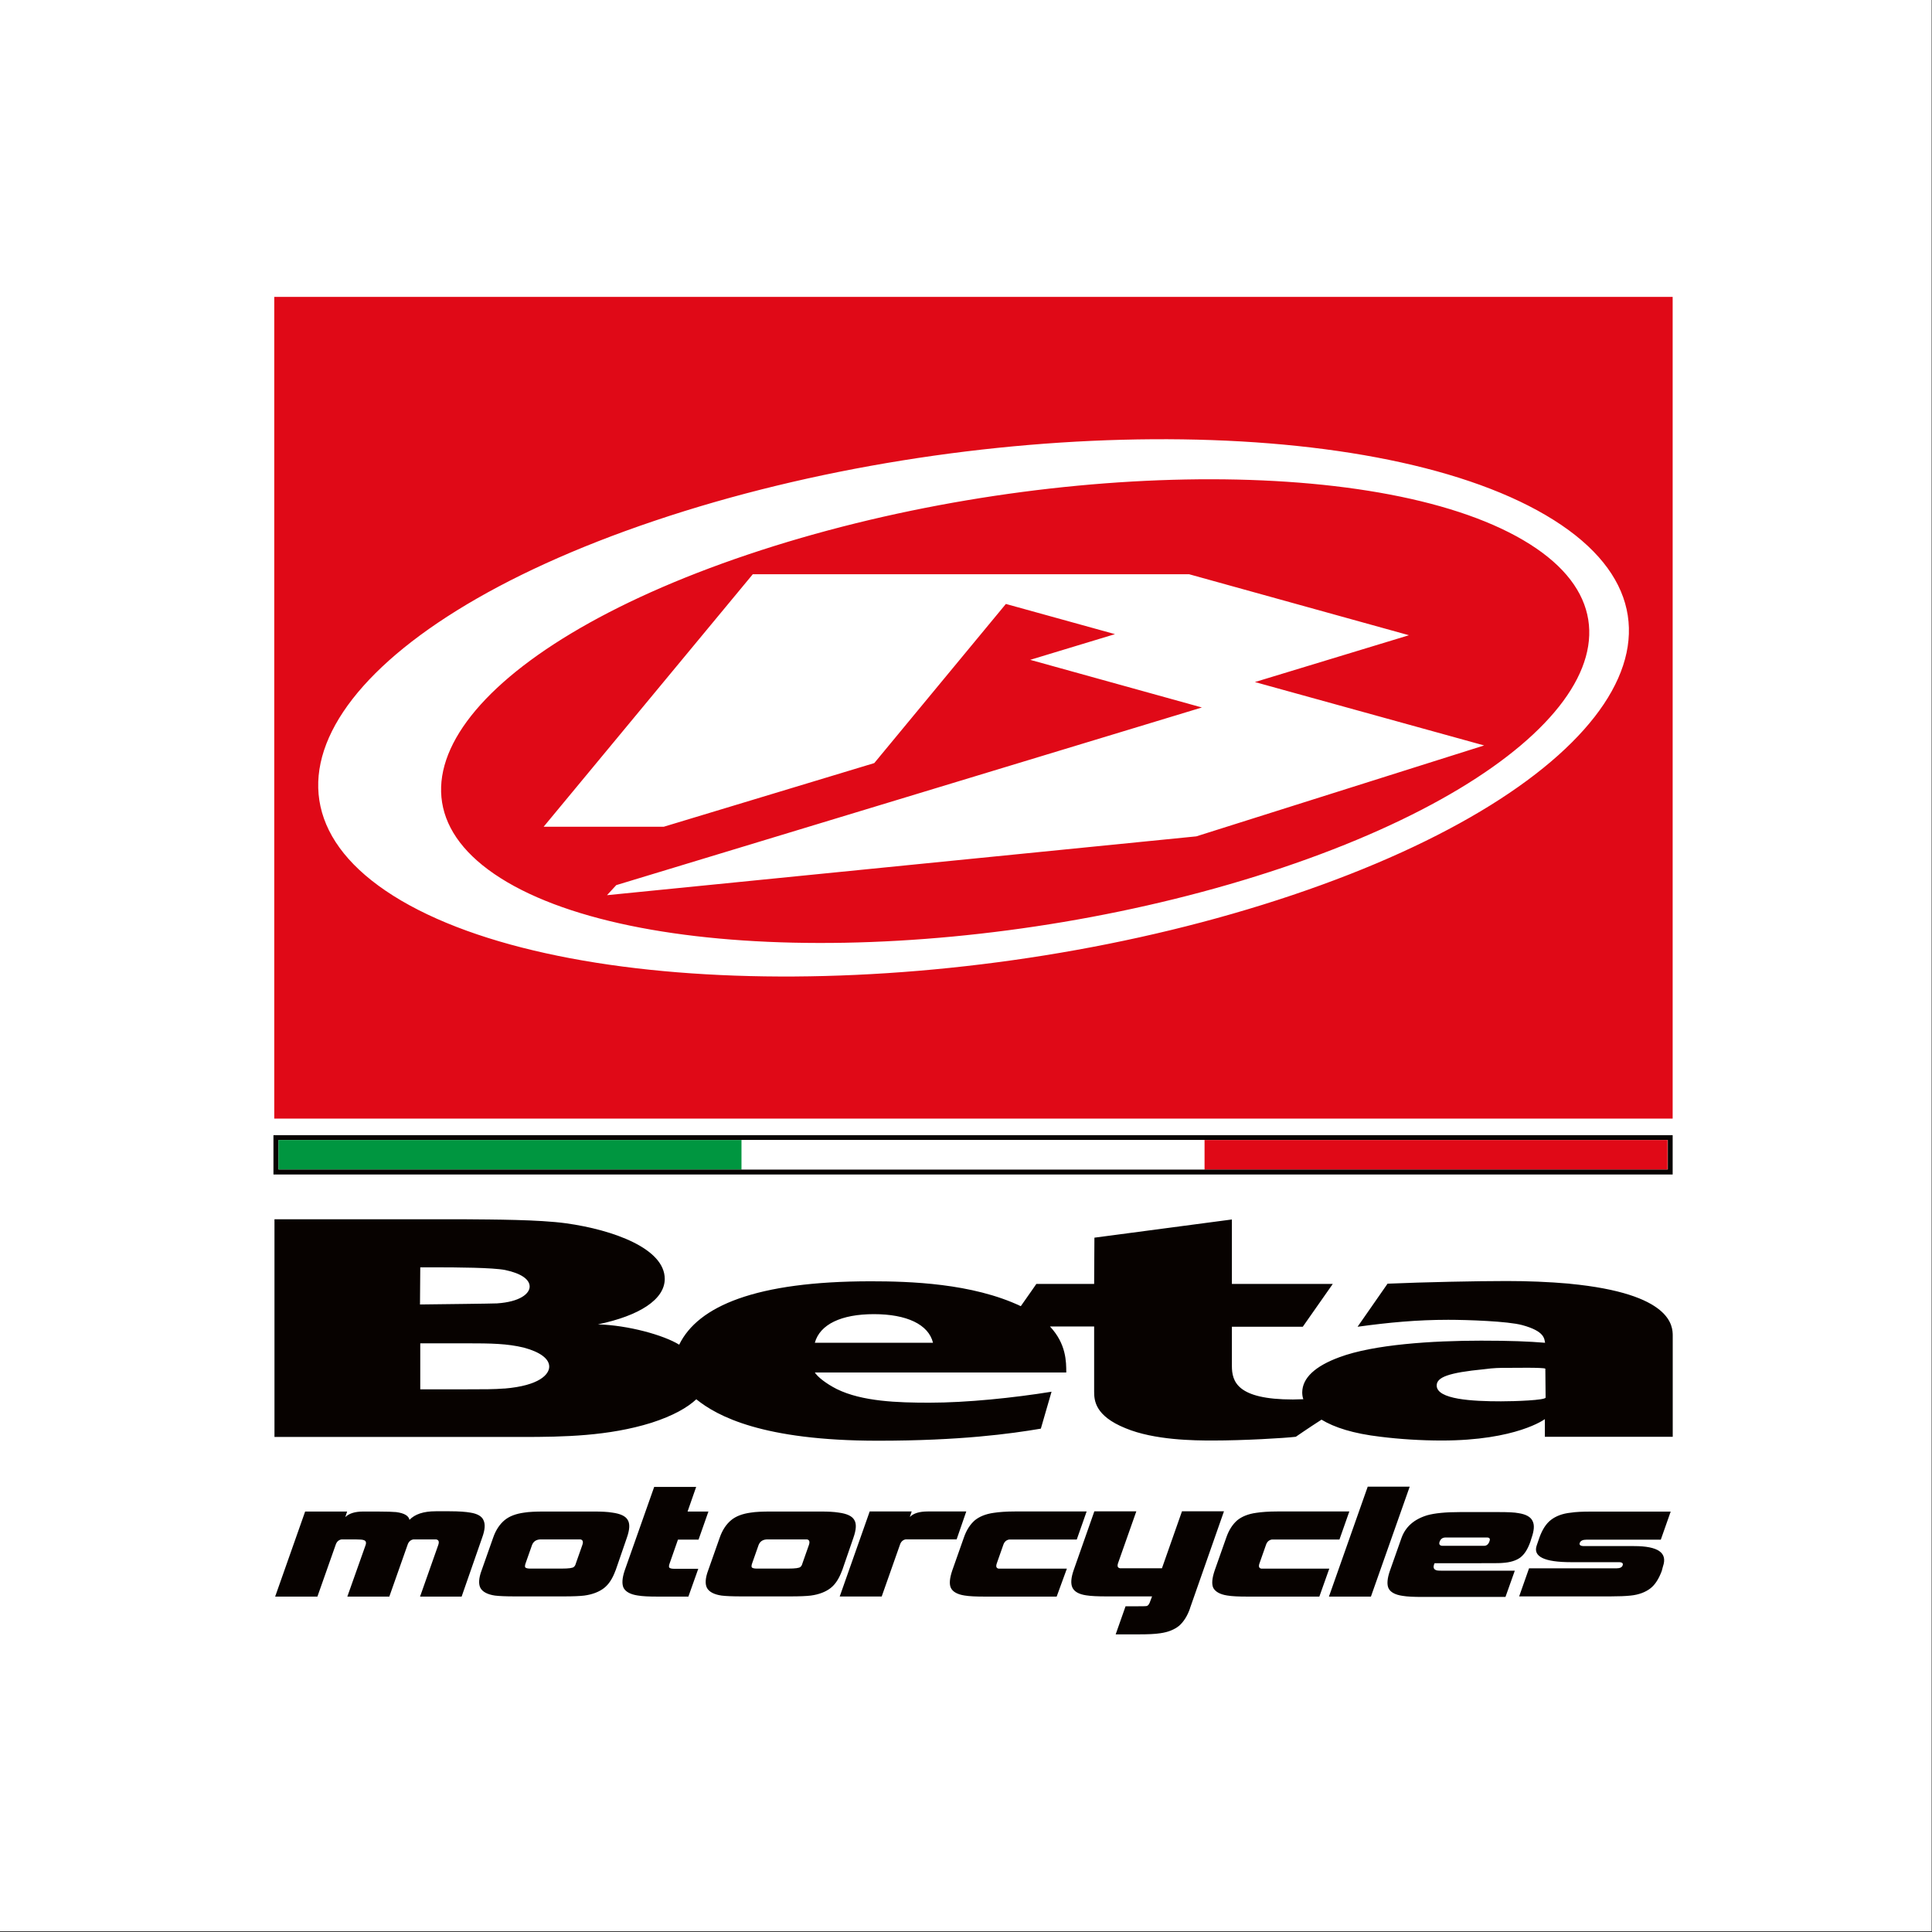
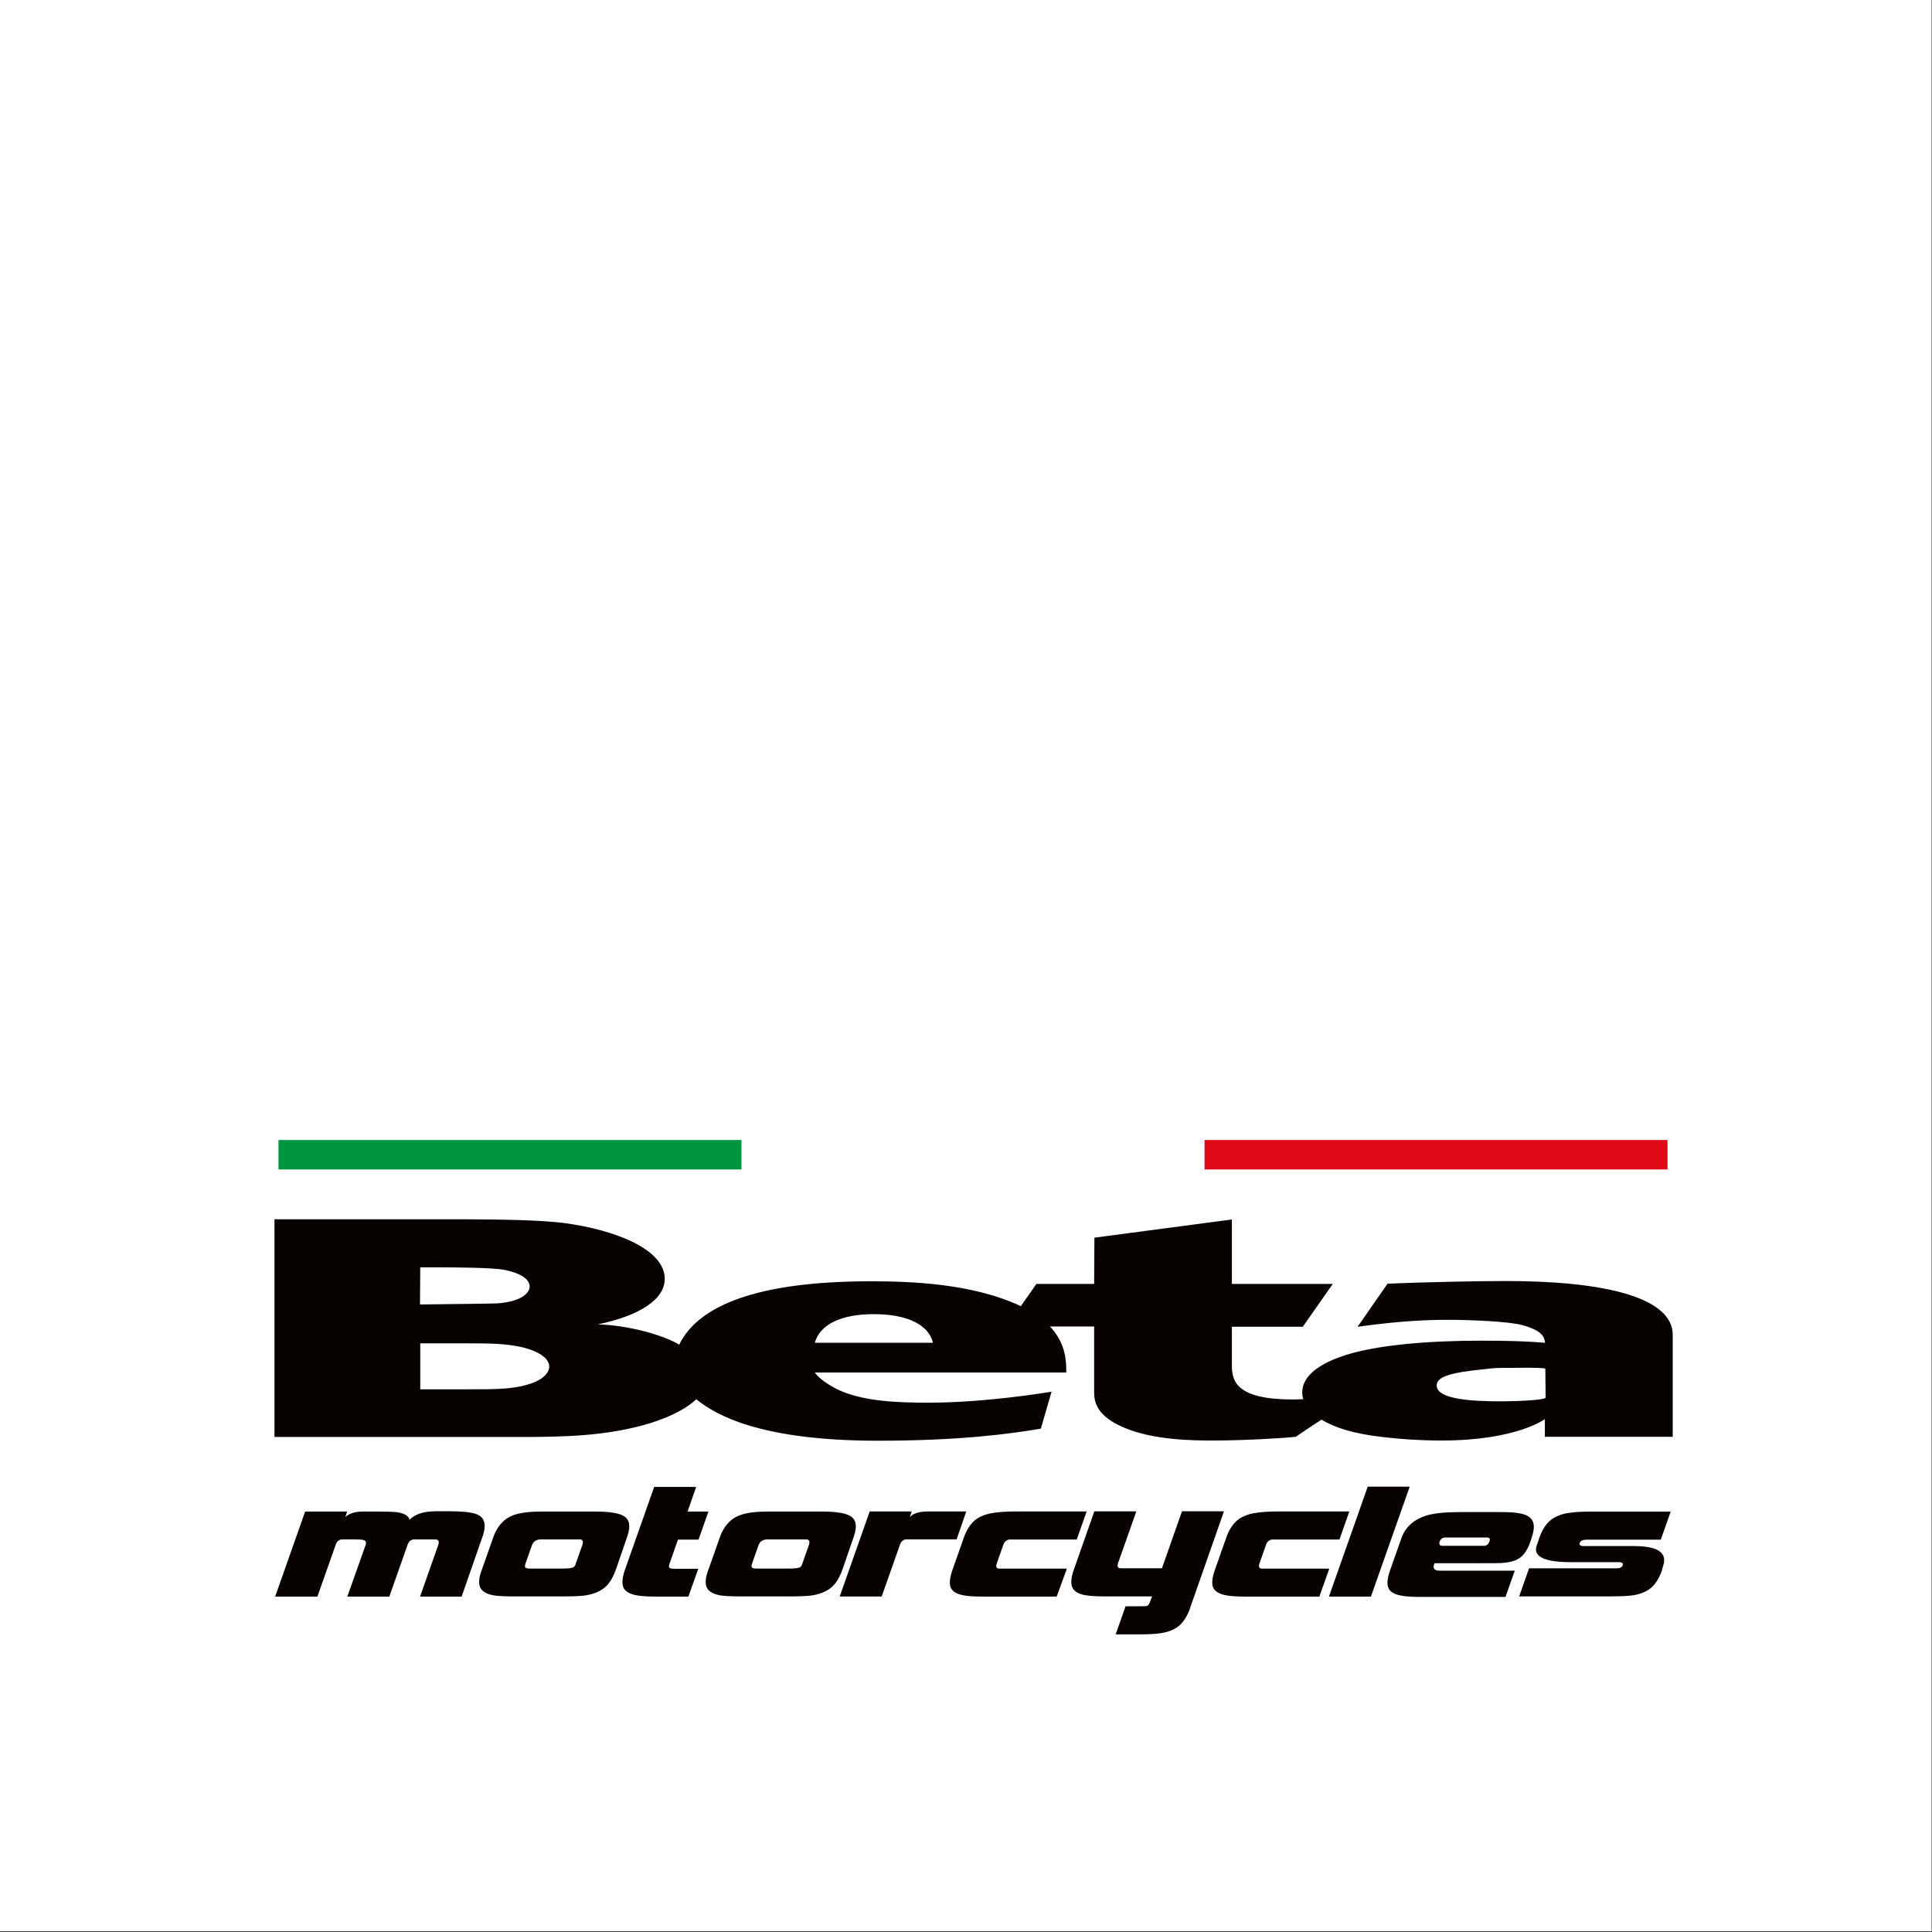
<svg xmlns="http://www.w3.org/2000/svg" id="Ebene_1" data-name="Ebene 1" viewBox="0 0 283.46 283.46">
  <rect x="0" y="0" width="283.46" height="283.46" fill="#333333" stroke="none" />
  <defs>
    <style>
      .cls-1 {
        fill-rule: evenodd;
      }

      .cls-1, .cls-2 {
        fill: #fff;
      }

      .cls-3 {
        fill: #e00917;
      }

      .cls-4 {
        fill: #070200;
      }

      .cls-5 {
        fill: #009640;
      }
    </style>
  </defs>
  <g id="Beta">
    <rect class="cls-2" x="-.06" y="-.11" width="283.46" height="283.46" />
    <path class="cls-2" d="M251.05,37.91H34.59l.04,178.56h6c-2.22,6.3-6.04,17.15-8.25,23.43h39.35l.08-.22c5.18.09,13.12.97,18.01-.91,4.16,1.94,10.5.86,15.16,1.13l.08-.21c2,.29,7.9.14,10.19.18v.04h18.12c.05-.15,1.32-3.76,1.38-3.91,3.47,6.23,16.71,3.24,22.93,3.91l-1.95,5.53c7.64-.61,19.28,2.6,23.4-5.77,8.14.59,17.76.07,26.02.24l.05-.15c4.57.42,15.01.08,19.67.19l.03-.08c10.42-.03,26.63,2.4,24.55-13.31.68-1.92,1.62-10.43,1.62-10.43.11-3.47-.08-16.42,0-20.13V37.91Z" />
    <g>
-       <rect class="cls-3" x="40.24" y="43.56" width="205.17" height="120.56" />
      <path class="cls-1" d="M96.04,76.41c-46.39,15.62-63.03,40.54-37.16,55.73,25.86,15.15,84.41,14.8,130.76-.82,46.39-15.62,63.03-40.54,37.16-55.73-25.86-15.19-84.41-14.8-130.76.82M188.15,127.31c-41.17,13.85-92.11,14.8-113.73,2.12-21.66-12.72-5.85-34.22,35.32-48.07,41.17-13.85,92.11-14.8,113.73-2.12,21.66,12.68,5.85,34.22-35.32,48.07M90.43,129.86l85.91-26.06-25.19-6.99,12.44-3.77-16.01-4.43-19.31,23.35-30.89,9.34h-17.62l30.69-37.05h64.01l32.26,8.95-22.6,6.87,33.63,9.3-42.23,13.34-86.46,8.63,1.37-1.49Z" />
      <path class="cls-4" d="M230.3,188.34c-3.1-.27-6.16-.39-9.26-.39-4.36,0-12.09.16-17.46.39l-4.4,6.32c4.59-.63,8.71-1.02,13.3-1.02,2.79,0,8.75.2,10.87.78,3.3.9,3.22,2,3.34,2.59-2.43-.2-5.02-.31-9.38-.31-7.14,0-15.78.55-20.8,2.43-3.53,1.3-5.42,3.02-5.45,5.14,0,.35.04.67.16,1.02-.51,0-1.02.04-1.53.04-8.2,0-8.95-2.63-8.95-4.94v-5.73h10.4l4.4-6.28h-14.8v-9.46l-20.17,2.67-.04,6.79h-8.48s-1.14,1.65-2.28,3.26c-7.14-3.38-16.36-3.65-22.02-3.65-16.88,0-25.35,3.65-28.1,9.3-2.28-1.41-7.5-2.86-11.93-2.98,6.08-1.26,9.81-3.65,9.81-6.67,0-4.43-7.46-7.18-14.48-8.16-4.04-.55-10.56-.55-15.03-.59h-27.75v31.94h36.34c6.08,0,12.68-.12,18.96-2.08,3.18-1.02,5.3-2.24,6.59-3.45,3.06,2.47,9.73,6.08,26.65,6.08,12.09,0,19.47-1.02,23.9-1.77l1.57-5.42c-5.57.9-12.4,1.61-17.93,1.61-4.59,0-9.85-.16-13.58-2-1.61-.82-2.79-1.77-3.22-2.43h36.89c0-1.57,0-4.2-2.39-6.75h6.48v9.54c0,1.3.12,3.57,4.59,5.38,4.24,1.77,10.13,1.81,12.79,1.81,4.59,0,10.52-.35,12.21-.55,0,0,1.88-1.3,3.77-2.51,1.88,1.14,4.63,2.04,8.67,2.51,2.79.35,5.97.55,8.95.55,10.99,0,15.15-3.14,15.15-3.14v2.59h18.76v-14.8c0-1.41-.08-6.2-15.11-7.65M61.66,185.94h1.88c3.61,0,8.75.04,10.56.39,2.43.51,3.61,1.41,3.61,2.43s-1.37,2.24-4.79,2.47c-.78.04-8.08.12-11.3.16l.04-5.45ZM73.99,203.72c-1.49.12-2.98.12-5.85.12h-6.48v-6.75h6.79c3.61,0,5.97.04,8.4.63,2.35.63,3.73,1.61,3.73,2.79,0,1.1-1.37,2.79-6.59,3.22M119.55,197.01c.75-2.71,3.89-4.2,8.67-4.2s8.01,1.49,8.67,4.2h-17.35ZM220.21,205.6c-4.16,0-9.42-.27-9.42-2.32,0-1.22,1.73-1.88,6.95-2.39,1.49-.2,2.32-.2,3.3-.2s5.45-.08,5.69.12l.04,4.24c-.04.39-4.43.55-6.55.55M67.71,234.25h-6.08l2.67-7.57c.16-.47.08-.75-.31-.82h-3.34c-.43.08-.71.35-.86.82l-2.67,7.57h-6.16l2.67-7.53c.16-.43.04-.71-.35-.78-.08-.04-.47-.08-1.1-.08h-2.08c-.43.08-.71.35-.86.82l-2.67,7.57h-6.2l4.4-12.48h6.16l-.27.82c.55-.55,1.45-.82,2.63-.82h2.04c1.45,0,2.35.04,2.79.08,1.22.16,1.84.55,1.96,1.14.78-.82,2.04-1.26,3.85-1.26h2.04c1.37,0,2.39.08,3.06.2,1.02.16,1.69.55,1.92,1.14.27.59.2,1.41-.2,2.51l-3.02,8.67ZM90.31,230.41c-.43,1.18-.98,2.04-1.69,2.59-.71.55-1.69.94-2.9,1.1-.67.08-1.65.12-2.94.12h-7.26c-1.3,0-2.24-.04-2.9-.12-1.1-.16-1.81-.55-2.12-1.1-.31-.55-.27-1.45.16-2.59l1.69-4.79c.39-1.14.98-2,1.69-2.59s1.69-.94,2.86-1.1c.71-.12,1.73-.16,2.98-.16h7.26c1.1,0,2,.04,2.71.16,1.18.16,1.92.51,2.24,1.06.35.55.31,1.41-.12,2.63l-1.65,4.79ZM84.5,229.35l.94-2.67c.16-.47.08-.75-.27-.82h-5.93c-.59.04-.98.31-1.18.82l-.94,2.67c-.12.31-.12.55-.04.63.08.08.31.16.67.16h4.67c1.02,0,1.61-.08,1.77-.24.12-.08.24-.27.31-.55M100.99,234.25h-4.51c-1.26,0-2.2-.04-2.9-.16-1.1-.16-1.77-.55-2.08-1.1-.27-.55-.24-1.41.16-2.59l4.32-12.24h6.16l-1.26,3.61h3.06l-1.45,4.12h-3.02l-1.22,3.49c-.12.31-.12.55-.04.63s.31.16.67.16h3.57l-1.45,4.08ZM123.55,230.41c-.43,1.18-.98,2.04-1.69,2.59-.71.55-1.69.94-2.9,1.1-.67.08-1.65.12-2.94.12h-7.26c-1.3,0-2.24-.04-2.9-.12-1.1-.16-1.81-.55-2.12-1.1-.31-.55-.27-1.45.16-2.59l1.69-4.79c.39-1.14.98-2,1.69-2.59s1.69-.94,2.86-1.1c.71-.12,1.73-.16,2.98-.16h7.26c1.1,0,2,.04,2.71.16,1.18.16,1.92.51,2.24,1.06.35.55.31,1.41-.12,2.63l-1.65,4.79ZM117.74,229.35l.94-2.67c.16-.47.08-.75-.27-.82h-5.93c-.59.04-.98.31-1.18.82l-.94,2.67c-.12.31-.12.55-.04.63.08.08.31.16.67.16h4.67c1.02,0,1.61-.08,1.77-.24.12-.08.24-.27.31-.55M140.35,225.85h-7.46c-.43.08-.71.35-.86.82l-2.67,7.57h-6.16l4.4-12.48h6.16l-.27.82c.51-.55,1.41-.82,2.63-.82h5.65l-1.41,4.08ZM155.02,234.25h-10.52c-1.3,0-2.28-.04-2.98-.16-1.06-.16-1.73-.55-2-1.1-.27-.55-.2-1.41.2-2.59l1.69-4.79c.39-1.14.94-1.96,1.61-2.55.67-.55,1.61-.94,2.79-1.1.78-.12,1.81-.2,3.1-.2h10.52l-1.45,4.12h-9.93c-.43.08-.71.35-.86.82l-.94,2.67c-.16.47-.08.71.27.78h10.01l-1.49,4.08ZM174.61,235.94c-.39,1.14-.94,2-1.61,2.59-.67.55-1.61.94-2.79,1.1-.78.12-1.81.16-3.14.16h-3.38l1.45-4.12h1.57c.82,0,1.33,0,1.53-.04s.39-.27.55-.78l.24-.63h-6.67c-1.3,0-2.28-.04-3.02-.16-1.06-.16-1.73-.55-2-1.14s-.2-1.45.2-2.59l3.02-8.59h6.16l-2.67,7.57c-.16.47-.08.71.27.78h6.16l2.94-8.36h6.16l-4.98,14.21ZM193.56,234.25h-10.52c-1.3,0-2.28-.04-2.98-.16-1.06-.16-1.73-.55-2.04-1.1-.27-.55-.2-1.41.2-2.59l1.69-4.79c.39-1.14.94-1.96,1.61-2.55.67-.55,1.61-.94,2.79-1.1.78-.12,1.81-.2,3.1-.2h10.56l-1.45,4.12h-9.93c-.43.08-.71.35-.86.82l-.94,2.67c-.16.47-.08.71.27.78h9.97l-1.45,4.08ZM201.14,234.25h-6.16l5.69-16.13h6.16l-5.69,16.13ZM224.53,226.21c-.39,1.1-.86,1.84-1.49,2.32-.59.43-1.45.71-2.59.78-.31.04-1.37.04-3.22.04h-6.75c-.27.59-.16.94.35,1.06.2.04.55.04,1.06.04h10.36l-1.37,3.85h-12.17c-1.26,0-2.24-.04-2.94-.16-1.1-.16-1.77-.55-2.04-1.1-.27-.55-.2-1.45.2-2.59l1.69-4.79c.59-1.65,1.84-2.75,3.77-3.34,1.1-.31,2.71-.47,4.83-.47h5.65c1.37,0,2.35.04,2.94.16,1.06.16,1.77.55,2.04,1.14.31.59.24,1.41-.16,2.55l-.16.51ZM217.74,226.8c.35,0,.63-.2.78-.63.16-.39.04-.59-.35-.59h-6.08c-.43,0-.71.2-.86.59-.16.39,0,.63.43.63h6.08ZM243.84,230.41c-.43,1.18-.98,2.08-1.69,2.63s-1.69.94-2.9,1.06c-.75.08-1.73.12-2.94.12h-13.42l1.45-4.12h12.87c.47,0,.78-.16.86-.43.12-.31-.08-.47-.55-.47h-6.99c-3.96,0-5.65-.82-5.06-2.47l.39-1.14c.43-1.18.98-2.04,1.69-2.59.71-.55,1.69-.94,2.9-1.06.75-.12,1.73-.16,2.94-.16h11.73l-1.45,4.12h-10.91c-.55,0-.86.16-.98.47s.12.47.63.47h7.34c3.53,0,4.94.98,4.24,2.98l-.16.59Z" />
-       <path class="cls-4" d="M40.12,172.32v-5.77h205.29v5.77H40.12ZM40.86,171.58h203.84v-4.32H40.86v4.32Z" />
      <rect class="cls-2" x="108.8" y="167.26" width="67.93" height="4.32" />
      <rect class="cls-5" x="40.86" y="167.26" width="67.93" height="4.32" />
      <rect class="cls-3" x="176.73" y="167.26" width="67.93" height="4.32" />
    </g>
  </g>
</svg>